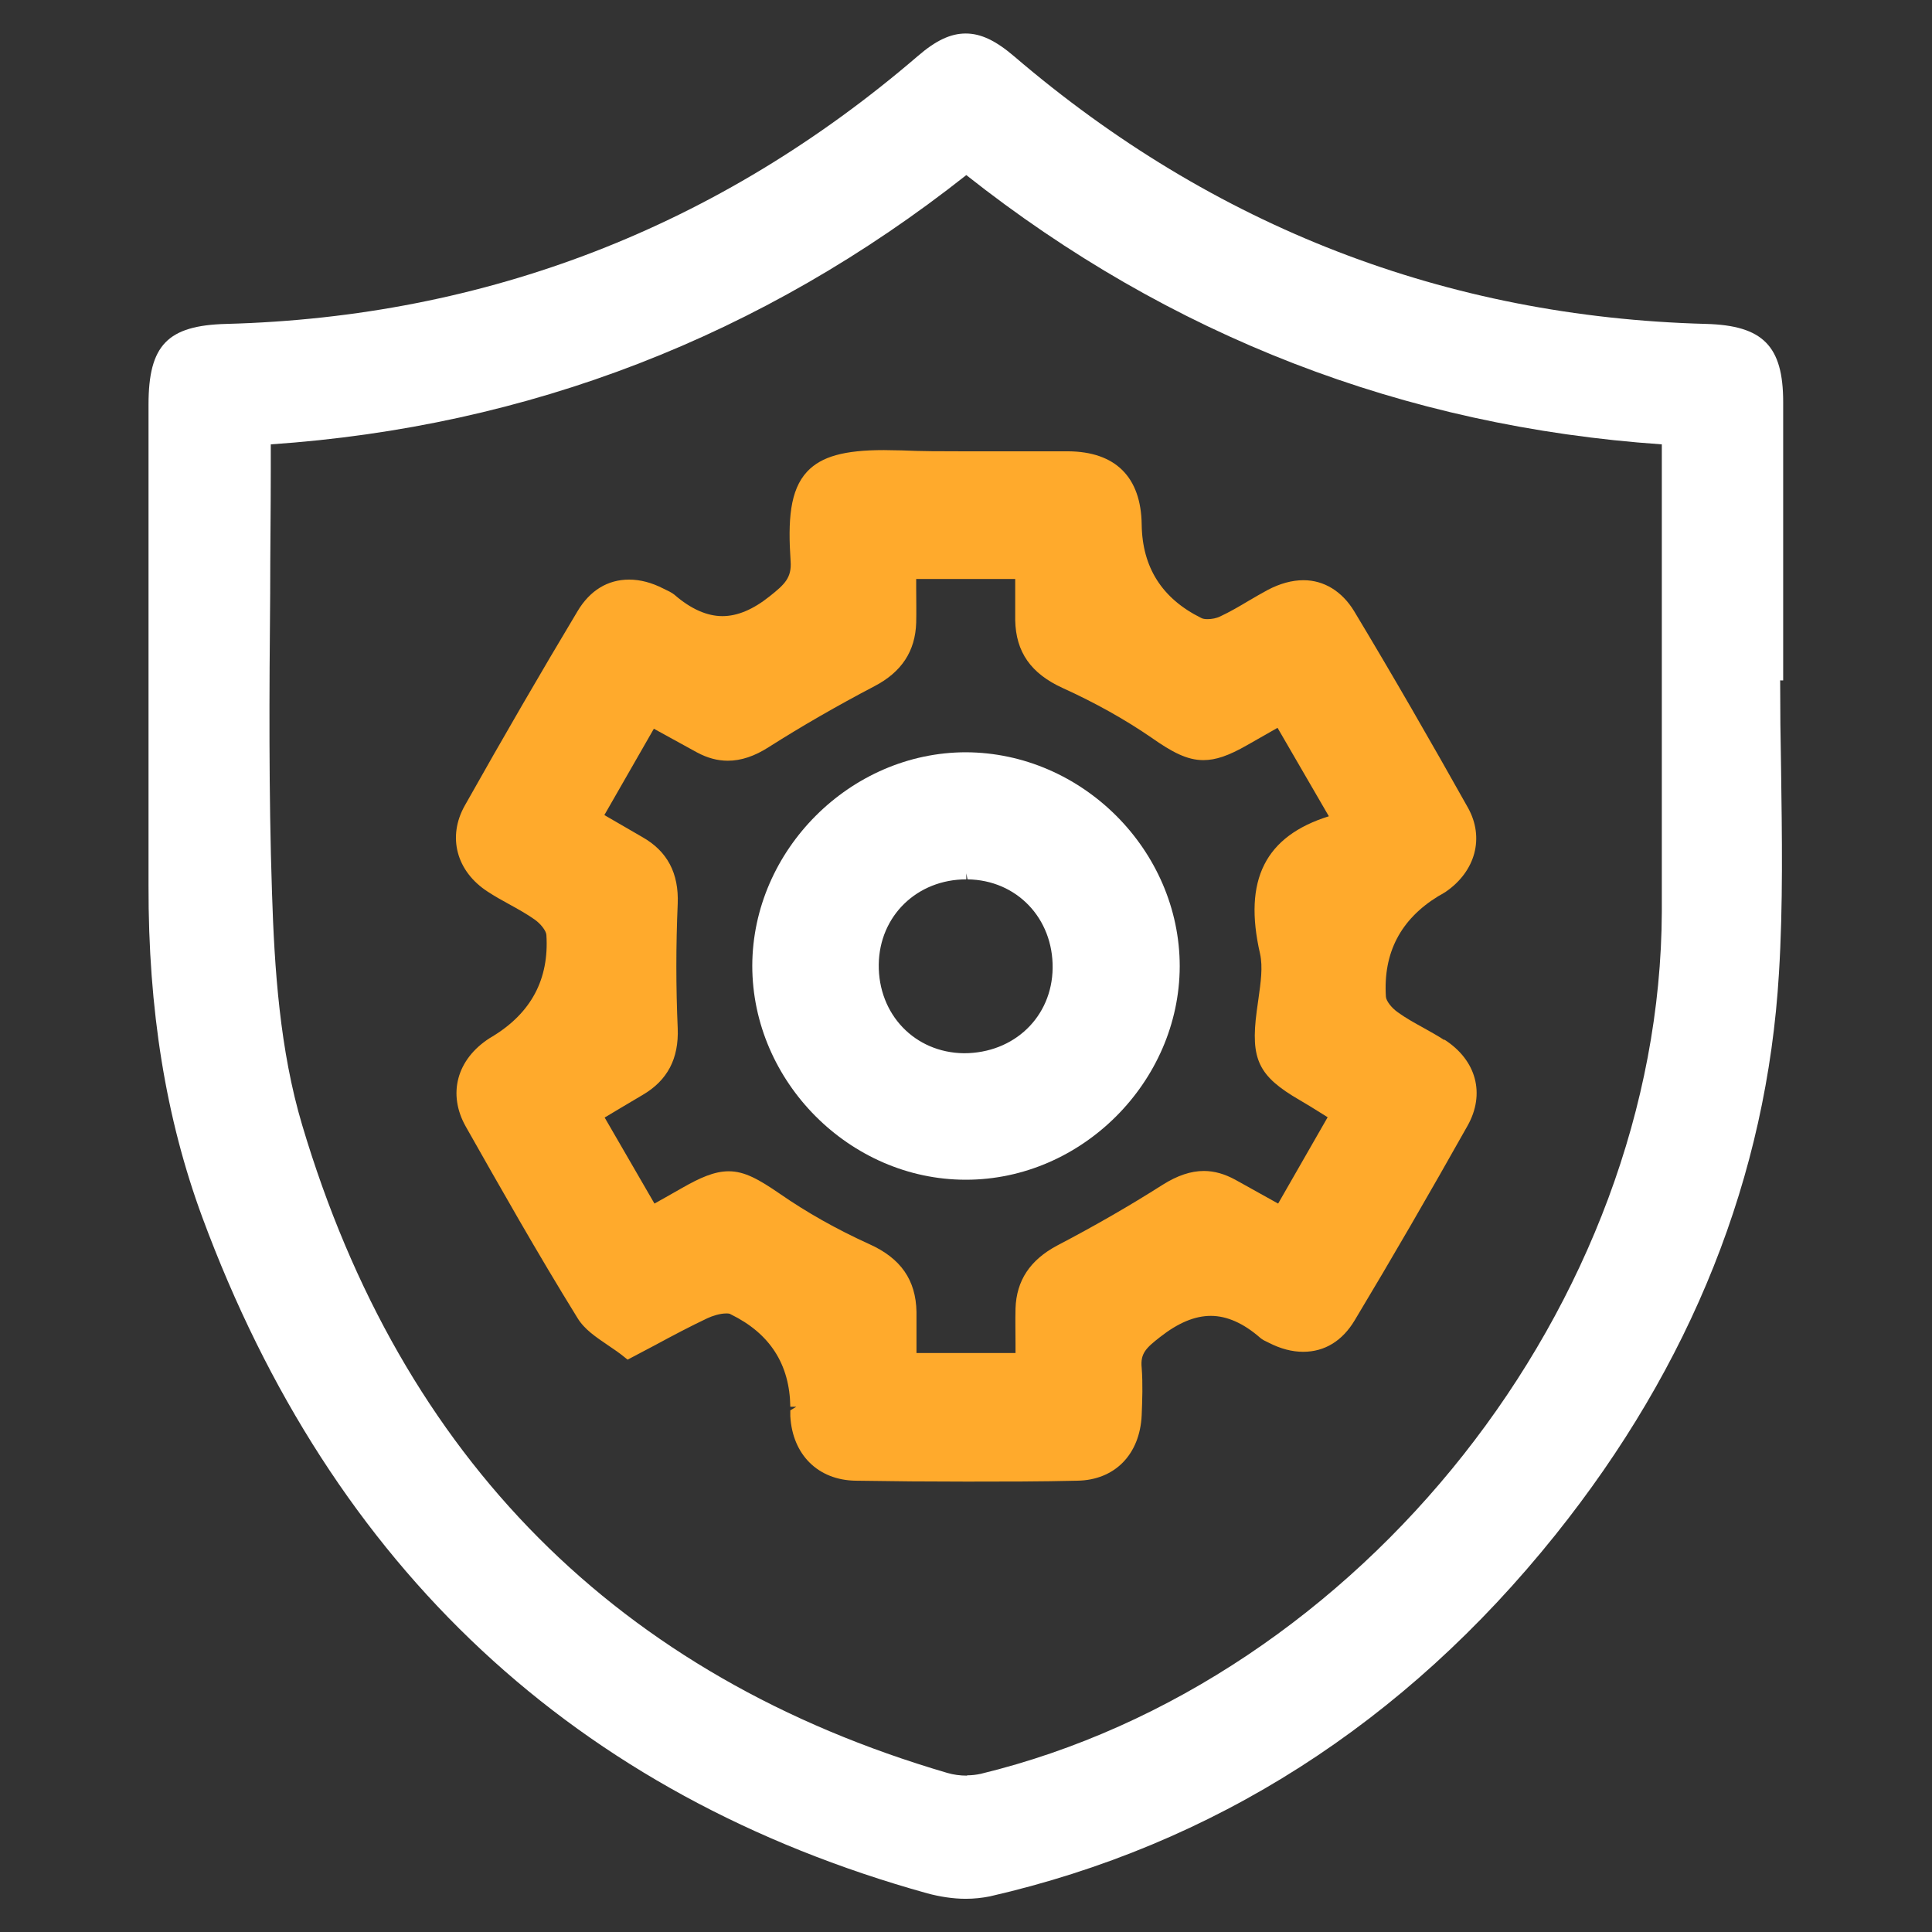
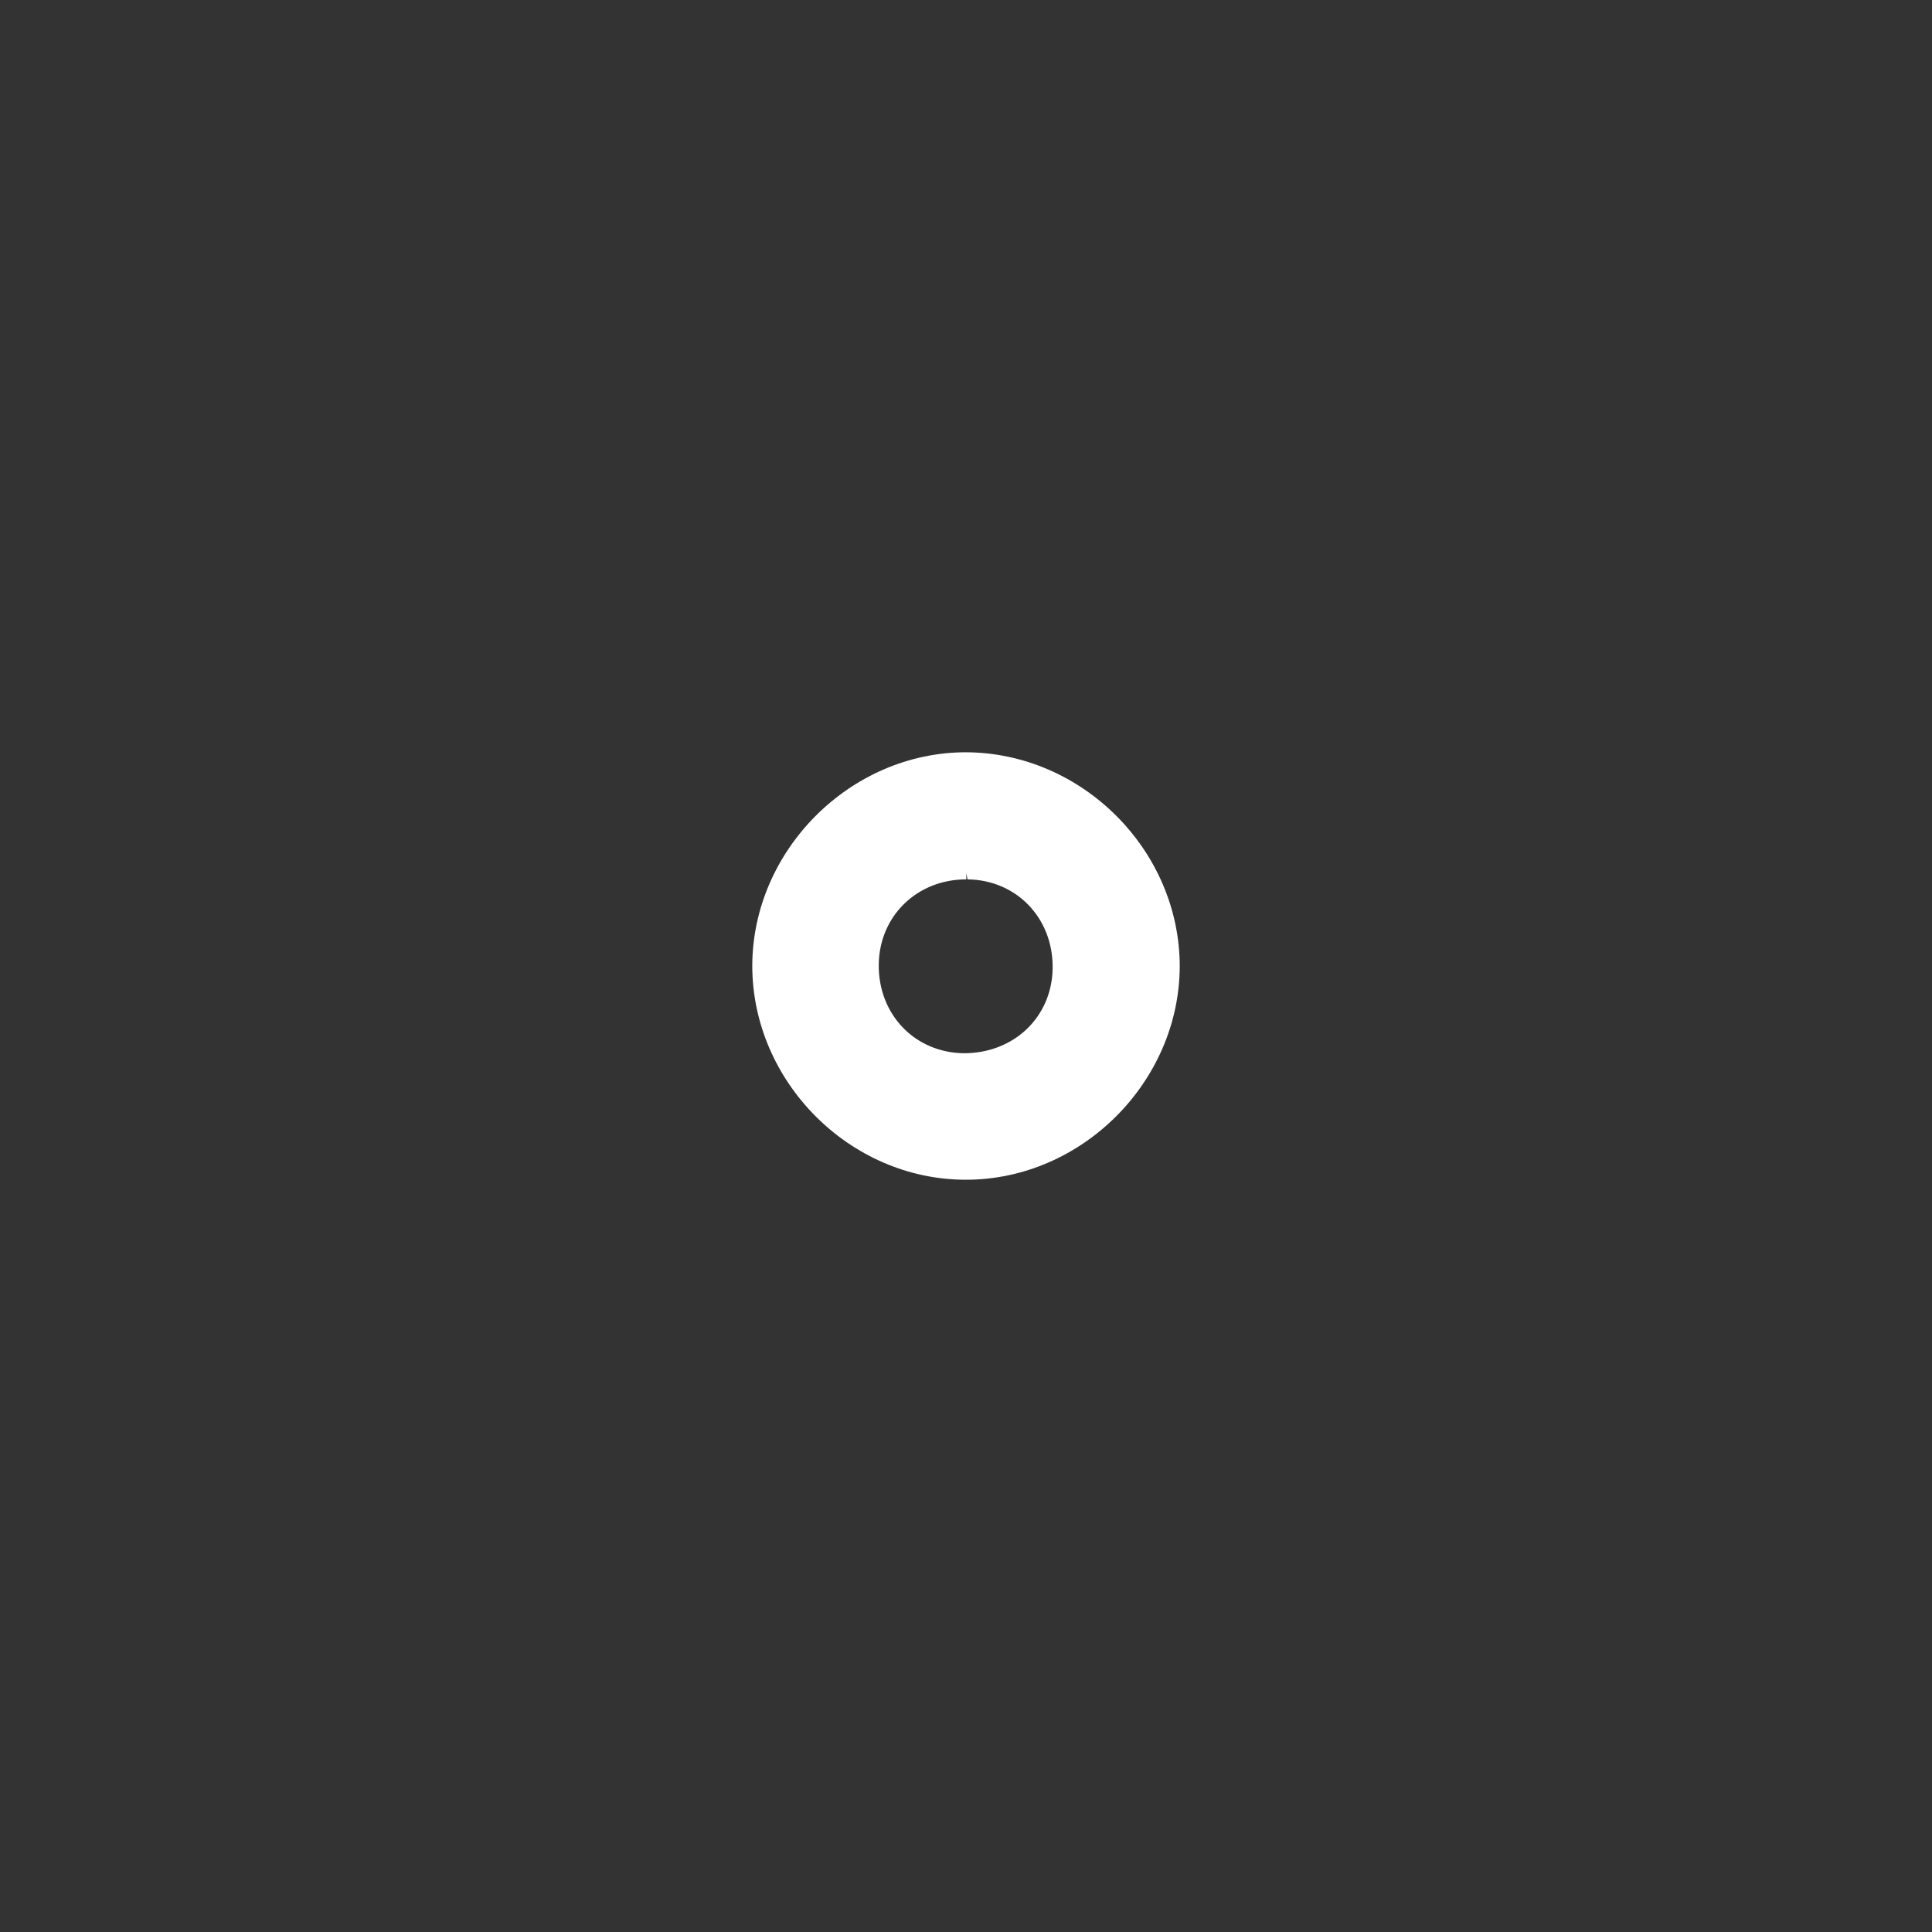
<svg xmlns="http://www.w3.org/2000/svg" id="Layer_1" data-name="Layer 1" viewBox="0 0 64 64">
  <rect x="0" y="0" width="64" height="64" fill="#333333" stroke="none" />
  <defs>
    <style>
      .cls-1 {
        fill: #ffaa2c;
      }

      .cls-2 {
        fill: #fff;
      }
    </style>
  </defs>
-   <path class="cls-2" d="M58.96,22.54h.11v-9.22c0-1.86-.67-2.54-2.56-2.59-8.6-.23-16.31-3.21-22.91-8.86-.62-.53-1.11-.76-1.61-.76s-.99.23-1.59.75c-6.59,5.66-14.29,8.64-22.9,8.87-1.95.05-2.58.7-2.58,2.67v5.31c0,3.54,0,7.08,0,10.62-.01,4.11.57,7.71,1.78,10.99,4.3,11.63,12.38,19.16,24.02,22.4.41.11.85.18,1.27.18.28,0,.55-.03.8-.08,7.42-1.7,13.73-5.73,18.73-11.97,4.51-5.63,7.01-11.89,7.41-18.61.14-2.27.1-4.58.07-6.81-.02-.96-.03-1.92-.03-2.88ZM32.03,58.82c-.22,0-.45-.03-.65-.09-10.89-3.19-18.08-10.41-21.37-21.46-.74-2.48-.92-5.17-1-7.71-.11-3.29-.09-6.64-.06-9.89,0-1.37.02-2.75.02-4.12v-.83c8.53-.58,16.28-3.58,23.04-8.92,6.74,5.33,14.49,8.33,23.04,8.92v5.42c0,3.35,0,6.71,0,10.06-.05,12.96-9.96,25.5-22.56,28.56-.14.03-.29.05-.45.05Z" />
-   <path class="cls-1" d="M47.84,34.45c-.23-.15-.47-.28-.7-.41-.29-.16-.58-.32-.84-.51-.2-.14-.38-.37-.39-.51q-.14-2.18,1.73-3.33l.09-.05c.05-.03.1-.06.15-.09,1-.68,1.3-1.8.75-2.79-1.24-2.21-2.5-4.4-3.77-6.51-.4-.66-1-1.03-1.68-1.03-.38,0-.78.11-1.18.32-.22.12-.43.24-.65.37-.3.18-.61.36-.93.51-.12.06-.28.09-.42.09-.08,0-.16-.01-.21-.04q-1.94-.96-1.97-3.09c-.02-1.58-.87-2.42-2.44-2.43h-.4c-.52,0-1.04,0-1.56,0s-1.04,0-1.56,0c-.67,0-1.33,0-1.99-.03-.21,0-.4-.01-.59-.01-1.31,0-2.07.21-2.54.71-.58.62-.64,1.63-.55,2.97.04.55-.2.77-.69,1.16-.55.44-1.07.66-1.57.66s-1.04-.23-1.59-.71c-.09-.07-.19-.12-.36-.2-.39-.2-.77-.3-1.14-.3-.71,0-1.3.36-1.71,1.05-1.21,2.02-2.43,4.12-3.73,6.43-.59,1.04-.28,2.19.76,2.86.23.15.46.28.7.41.29.16.58.32.85.51.2.14.38.37.39.51q.14,2.19-1.78,3.36l-.1.06c-1.09.7-1.4,1.85-.79,2.93,1.11,1.96,2.37,4.19,3.7,6.34.23.38.61.63,1.02.91.18.12.37.25.54.39l.1.08.91-.48c.61-.33,1.16-.62,1.73-.89.17-.08.42-.16.62-.16.07,0,.12,0,.16.03q1.94.95,1.97,3.06h.2s0,0,0,0l-.2.12c0,.07,0,.13,0,.19.07,1.28.92,2.12,2.16,2.14,1.23.02,2.45.03,3.68.03s2.45,0,3.67-.03c1.24-.02,2.07-.87,2.13-2.17.02-.51.04-1.04,0-1.57-.05-.48.15-.66.61-1.02.6-.47,1.15-.7,1.68-.7s1.08.24,1.64.73c.07.06.15.1.28.16.39.2.77.3,1.14.3.71,0,1.3-.36,1.71-1.05,1.22-2.03,2.47-4.19,3.73-6.43.6-1.06.3-2.18-.76-2.86ZM33.64,43.37c-.01.37,0,.74,0,1.12v.33s-3.28,0-3.28,0v-.3c0-.36,0-.71,0-1.06-.02-1.06-.52-1.78-1.57-2.25-1.08-.49-2.07-1.05-2.95-1.66-.7-.48-1.17-.75-1.7-.75-.48,0-.96.22-1.54.55-.24.14-.92.52-.92.52l-1.65-2.85s.95-.57,1.26-.75c.82-.48,1.2-1.2,1.16-2.21-.06-1.36-.06-2.74,0-4.12.04-1.01-.34-1.74-1.17-2.21l-1.26-.73,1.64-2.86,1.42.78c.35.19.69.28,1.03.28.44,0,.89-.15,1.37-.46,1.07-.68,2.25-1.36,3.49-2.01.9-.47,1.35-1.16,1.38-2.1.01-.37,0-.75,0-1.13v-.32s3.28,0,3.28,0v.3c0,.36,0,.71,0,1.06.02,1.06.52,1.77,1.57,2.25,1.08.49,2.08,1.05,2.95,1.65.67.47,1.17.74,1.71.74.41,0,.83-.14,1.46-.5l1-.57,1.7,2.93c-2.11.66-2.84,2.11-2.28,4.55.1.45.02.97-.05,1.48-.02.14-.04.29-.06.43-.21,1.6.06,2.15,1.42,2.94.22.13.44.26.69.42l.24.15-1.64,2.86-1.42-.79c-.35-.19-.69-.29-1.04-.29-.43,0-.88.15-1.37.46-1.07.68-2.21,1.34-3.49,2.01-.9.48-1.35,1.16-1.38,2.09Z" />
  <path class="cls-2" d="M32,24.92c-3.83,0-7.07,3.24-7.08,7.07,0,3.84,3.23,7.09,7.07,7.09h.01c3.83,0,7.07-3.24,7.08-7.07,0-3.84-3.23-7.08-7.09-7.09ZM32.01,28.93l.04.2c1.63.02,2.84,1.29,2.82,2.94-.02,1.61-1.27,2.82-2.94,2.82h0c-1.63-.02-2.84-1.29-2.82-2.94.02-1.61,1.27-2.82,2.9-2.82v-.2h0Z" />
</svg>